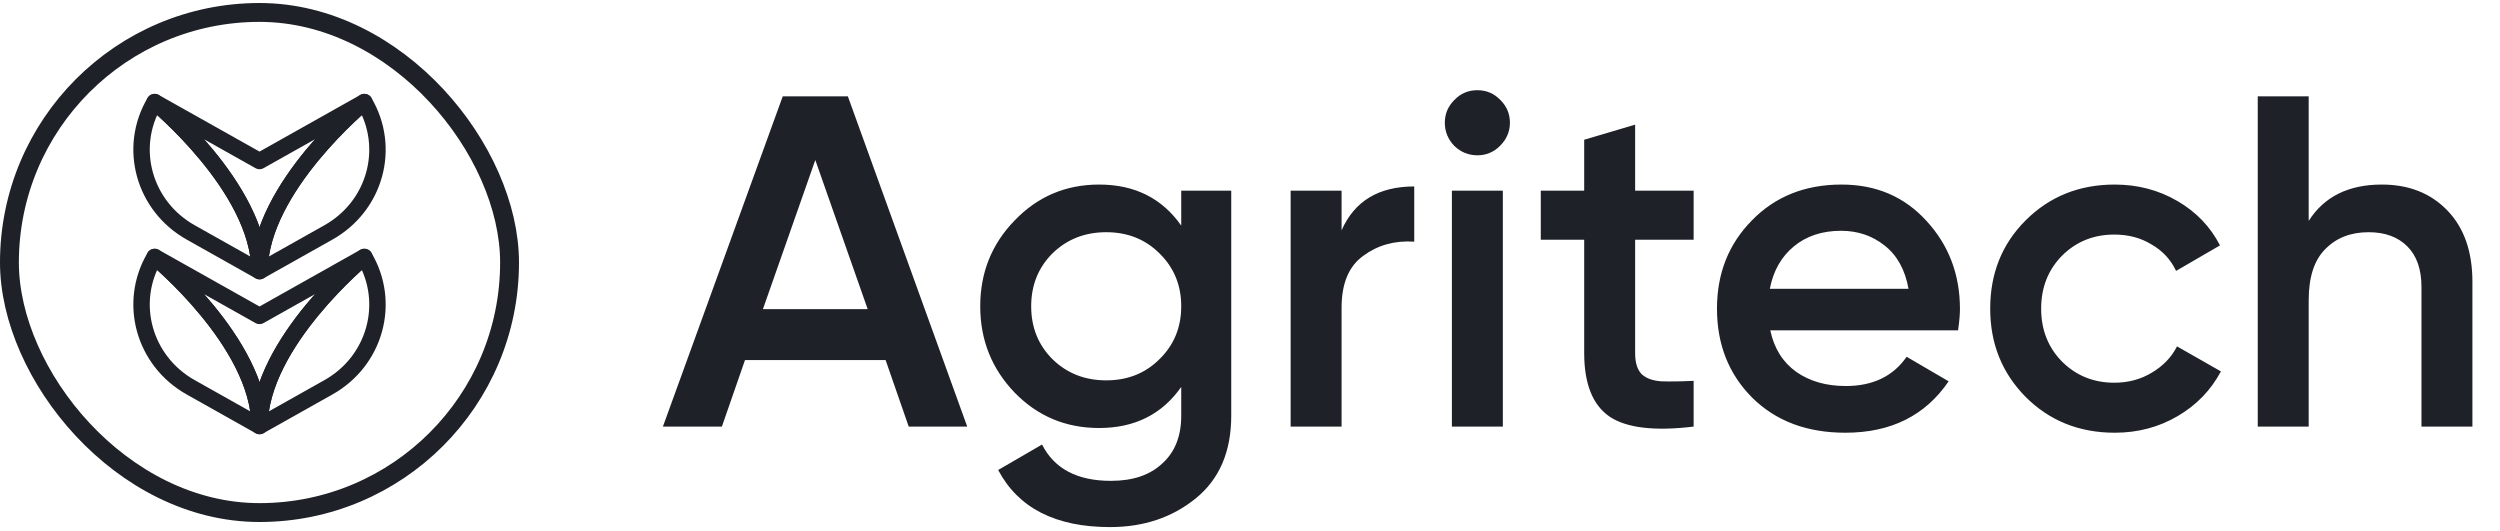
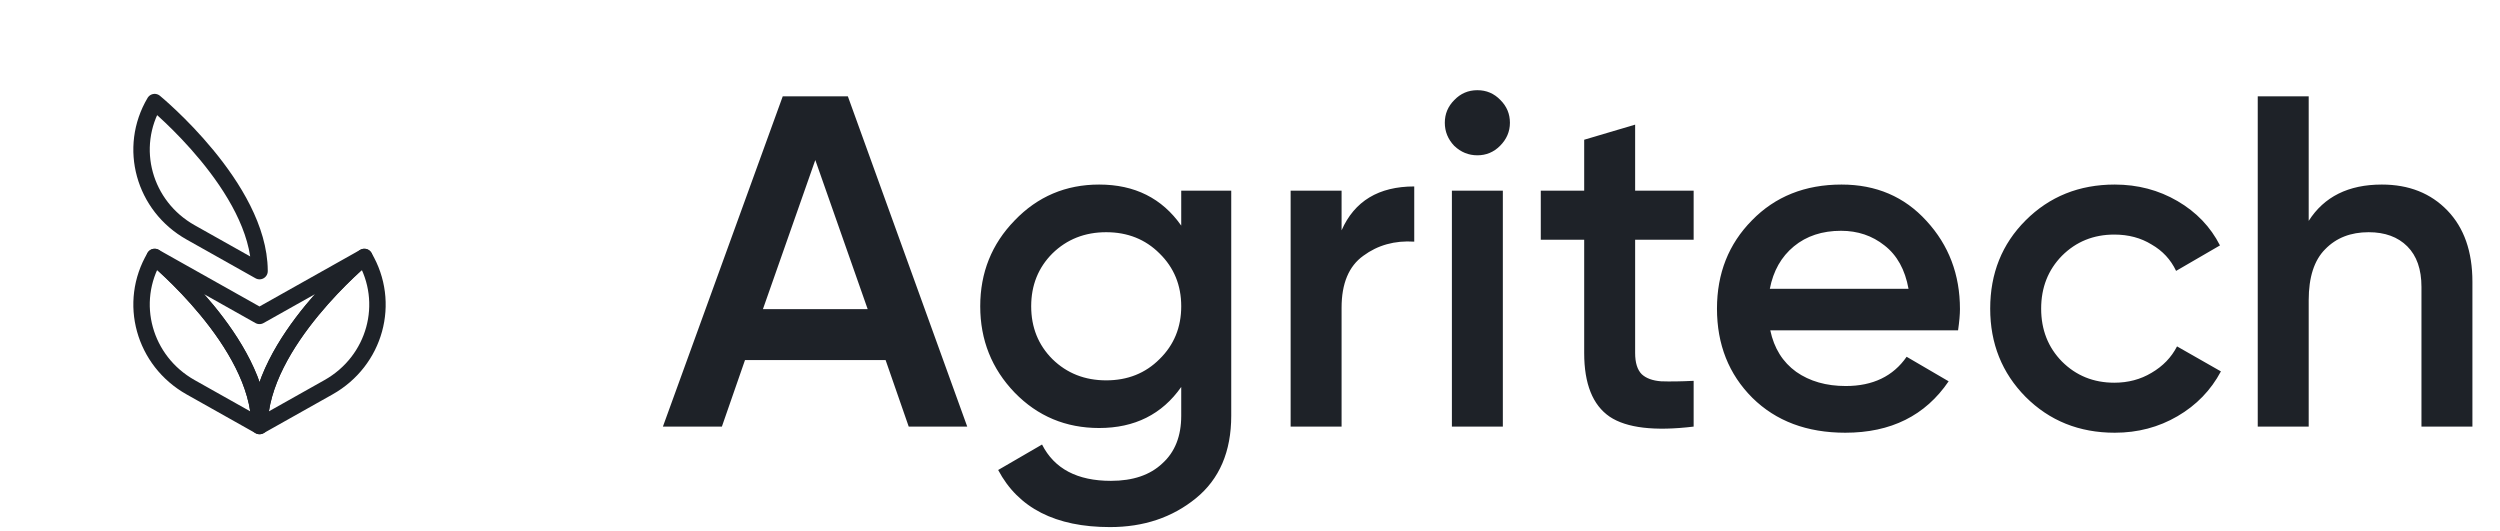
<svg xmlns="http://www.w3.org/2000/svg" width="400" height="85" viewBox="0 0 400 85" fill="none">
  <path d="M145.395 68.255L141.696 57.611H119.2L115.501 68.255H106.065L125.239 15.412H135.657L154.756 68.255H145.395ZM122.069 49.458H138.827L130.448 25.604L122.069 49.458ZM188.996 30.51H196.998V66.519C196.998 72.256 195.11 76.659 191.336 79.729C187.562 82.799 182.982 84.334 177.597 84.334C168.891 84.334 162.927 81.29 159.706 75.2L166.726 71.124C168.689 74.999 172.363 76.936 177.748 76.936C181.271 76.936 184.014 76.005 185.976 74.143C187.989 72.331 188.996 69.79 188.996 66.519V61.914C185.926 66.292 181.548 68.481 175.861 68.481C170.526 68.481 166.022 66.594 162.348 62.82C158.674 58.995 156.837 54.39 156.837 49.005C156.837 43.62 158.674 39.041 162.348 35.266C166.022 31.441 170.526 29.529 175.861 29.529C181.548 29.529 185.926 31.718 188.996 36.097V30.51ZM168.387 57.46C170.702 59.725 173.571 60.857 176.993 60.857C180.415 60.857 183.259 59.725 185.523 57.46C187.838 55.195 188.996 52.377 188.996 49.005C188.996 45.633 187.838 42.815 185.523 40.55C183.259 38.286 180.415 37.153 176.993 37.153C173.571 37.153 170.702 38.286 168.387 40.55C166.123 42.815 164.99 45.633 164.99 49.005C164.99 52.377 166.123 55.195 168.387 57.46ZM214.653 36.852C216.717 32.171 220.592 29.831 226.279 29.831V38.663C223.158 38.462 220.441 39.217 218.126 40.928C215.811 42.589 214.653 45.357 214.653 49.232V68.255H206.501V30.51H214.653V36.852ZM240.002 23.339C238.996 24.345 237.788 24.849 236.379 24.849C234.97 24.849 233.737 24.345 232.68 23.339C231.673 22.282 231.17 21.049 231.17 19.64C231.17 18.231 231.673 17.023 232.68 16.016C233.686 14.96 234.919 14.431 236.379 14.431C237.838 14.431 239.071 14.96 240.078 16.016C241.084 17.023 241.588 18.231 241.588 19.64C241.588 21.049 241.059 22.282 240.002 23.339ZM232.303 68.255V30.51H240.455V68.255H232.303ZM270.983 38.361H261.622V56.479C261.622 58.039 261.975 59.171 262.679 59.876C263.384 60.53 264.416 60.907 265.774 61.008C267.183 61.058 268.92 61.033 270.983 60.932V68.255C264.743 69.01 260.264 68.481 257.546 66.67C254.828 64.808 253.47 61.411 253.47 56.479V38.361H246.525V30.51H253.47V22.358L261.622 19.942V30.51H270.983V38.361ZM283.246 52.855C283.85 55.724 285.234 57.938 287.398 59.498C289.562 61.008 292.204 61.763 295.324 61.763C299.652 61.763 302.898 60.203 305.062 57.083L311.781 61.008C308.057 66.494 302.546 69.236 295.249 69.236C289.109 69.236 284.152 67.374 280.377 63.65C276.603 59.876 274.716 55.12 274.716 49.383C274.716 43.746 276.578 39.041 280.302 35.266C284.026 31.441 288.807 29.529 294.645 29.529C300.181 29.529 304.71 31.466 308.233 35.342C311.806 39.217 313.593 43.922 313.593 49.458C313.593 50.314 313.492 51.446 313.291 52.855H283.246ZM283.171 46.212H305.364C304.811 43.142 303.527 40.827 301.514 39.267C299.552 37.707 297.237 36.927 294.569 36.927C291.55 36.927 289.034 37.757 287.02 39.418C285.007 41.079 283.724 43.343 283.171 46.212ZM338.361 69.236C332.674 69.236 327.918 67.324 324.093 63.499C320.319 59.674 318.432 54.969 318.432 49.383C318.432 43.746 320.319 39.041 324.093 35.266C327.918 31.441 332.674 29.529 338.361 29.529C342.035 29.529 345.381 30.41 348.401 32.171C351.421 33.932 353.685 36.298 355.195 39.267L348.174 43.343C347.319 41.532 346.01 40.123 344.249 39.116C342.538 38.059 340.55 37.531 338.285 37.531C334.964 37.531 332.171 38.663 329.906 40.928C327.692 43.193 326.585 46.011 326.585 49.383C326.585 52.755 327.692 55.573 329.906 57.837C332.171 60.102 334.964 61.234 338.285 61.234C340.5 61.234 342.488 60.706 344.249 59.649C346.061 58.592 347.42 57.183 348.325 55.422L355.346 59.423C353.736 62.442 351.421 64.833 348.401 66.594C345.381 68.356 342.035 69.236 338.361 69.236ZM381.093 29.529C385.421 29.529 388.918 30.913 391.586 33.681C394.253 36.449 395.586 40.248 395.586 45.08V68.255H387.434V45.91C387.434 43.092 386.679 40.928 385.169 39.418C383.659 37.908 381.596 37.153 378.979 37.153C376.11 37.153 373.795 38.059 372.034 39.871C370.272 41.632 369.392 44.35 369.392 48.024V68.255H361.239V15.412H369.392V35.342C371.858 31.466 375.758 29.529 381.093 29.529Z" fill="#1E2228" />
-   <rect x="1.51" y="1.991" width="80.019" height="80.019" rx="40.009" stroke="#1E2228" stroke-width="3.02" />
-   <path d="M41.531 43.276C41.627 30.009 58.294 16.334 58.294 16.334L41.52 25.762L24.748 16.334C24.748 16.334 41.435 30.009 41.531 43.276Z" stroke="#1E2228" stroke-width="2.628" stroke-linejoin="round" />
-   <path d="M58.294 16.334C58.294 16.334 41.627 30.009 41.531 43.276C41.531 43.31 41.531 43.345 41.531 43.38L52.557 37.181C60.053 32.968 62.621 23.633 58.294 16.334Z" stroke="#1E2228" stroke-width="2.628" stroke-linejoin="round" />
  <path d="M30.503 37.181L41.528 43.38C41.528 43.345 41.528 43.31 41.528 43.276C41.432 30.009 24.745 16.334 24.745 16.334C20.418 23.633 23.007 32.966 30.503 37.181Z" stroke="#1E2228" stroke-width="2.628" stroke-linejoin="round" />
  <path d="M41.531 68.057C41.627 54.79 58.294 41.115 58.294 41.115L41.52 50.544L24.748 41.115C24.748 41.115 41.435 54.79 41.531 68.057Z" stroke="#1E2228" stroke-width="2.628" stroke-linejoin="round" />
  <path d="M58.294 41.115C58.294 41.115 41.627 54.79 41.531 68.057C41.531 68.091 41.531 68.126 41.531 68.161L52.557 61.962C60.053 57.749 62.621 48.414 58.294 41.115Z" stroke="#1E2228" stroke-width="2.628" stroke-linejoin="round" />
  <path d="M30.503 61.962L41.528 68.161C41.528 68.126 41.528 68.091 41.528 68.057C41.432 54.79 24.745 41.115 24.745 41.115C20.418 48.414 23.007 57.747 30.503 61.962Z" stroke="#1E2228" stroke-width="2.628" stroke-linejoin="round" />
</svg>